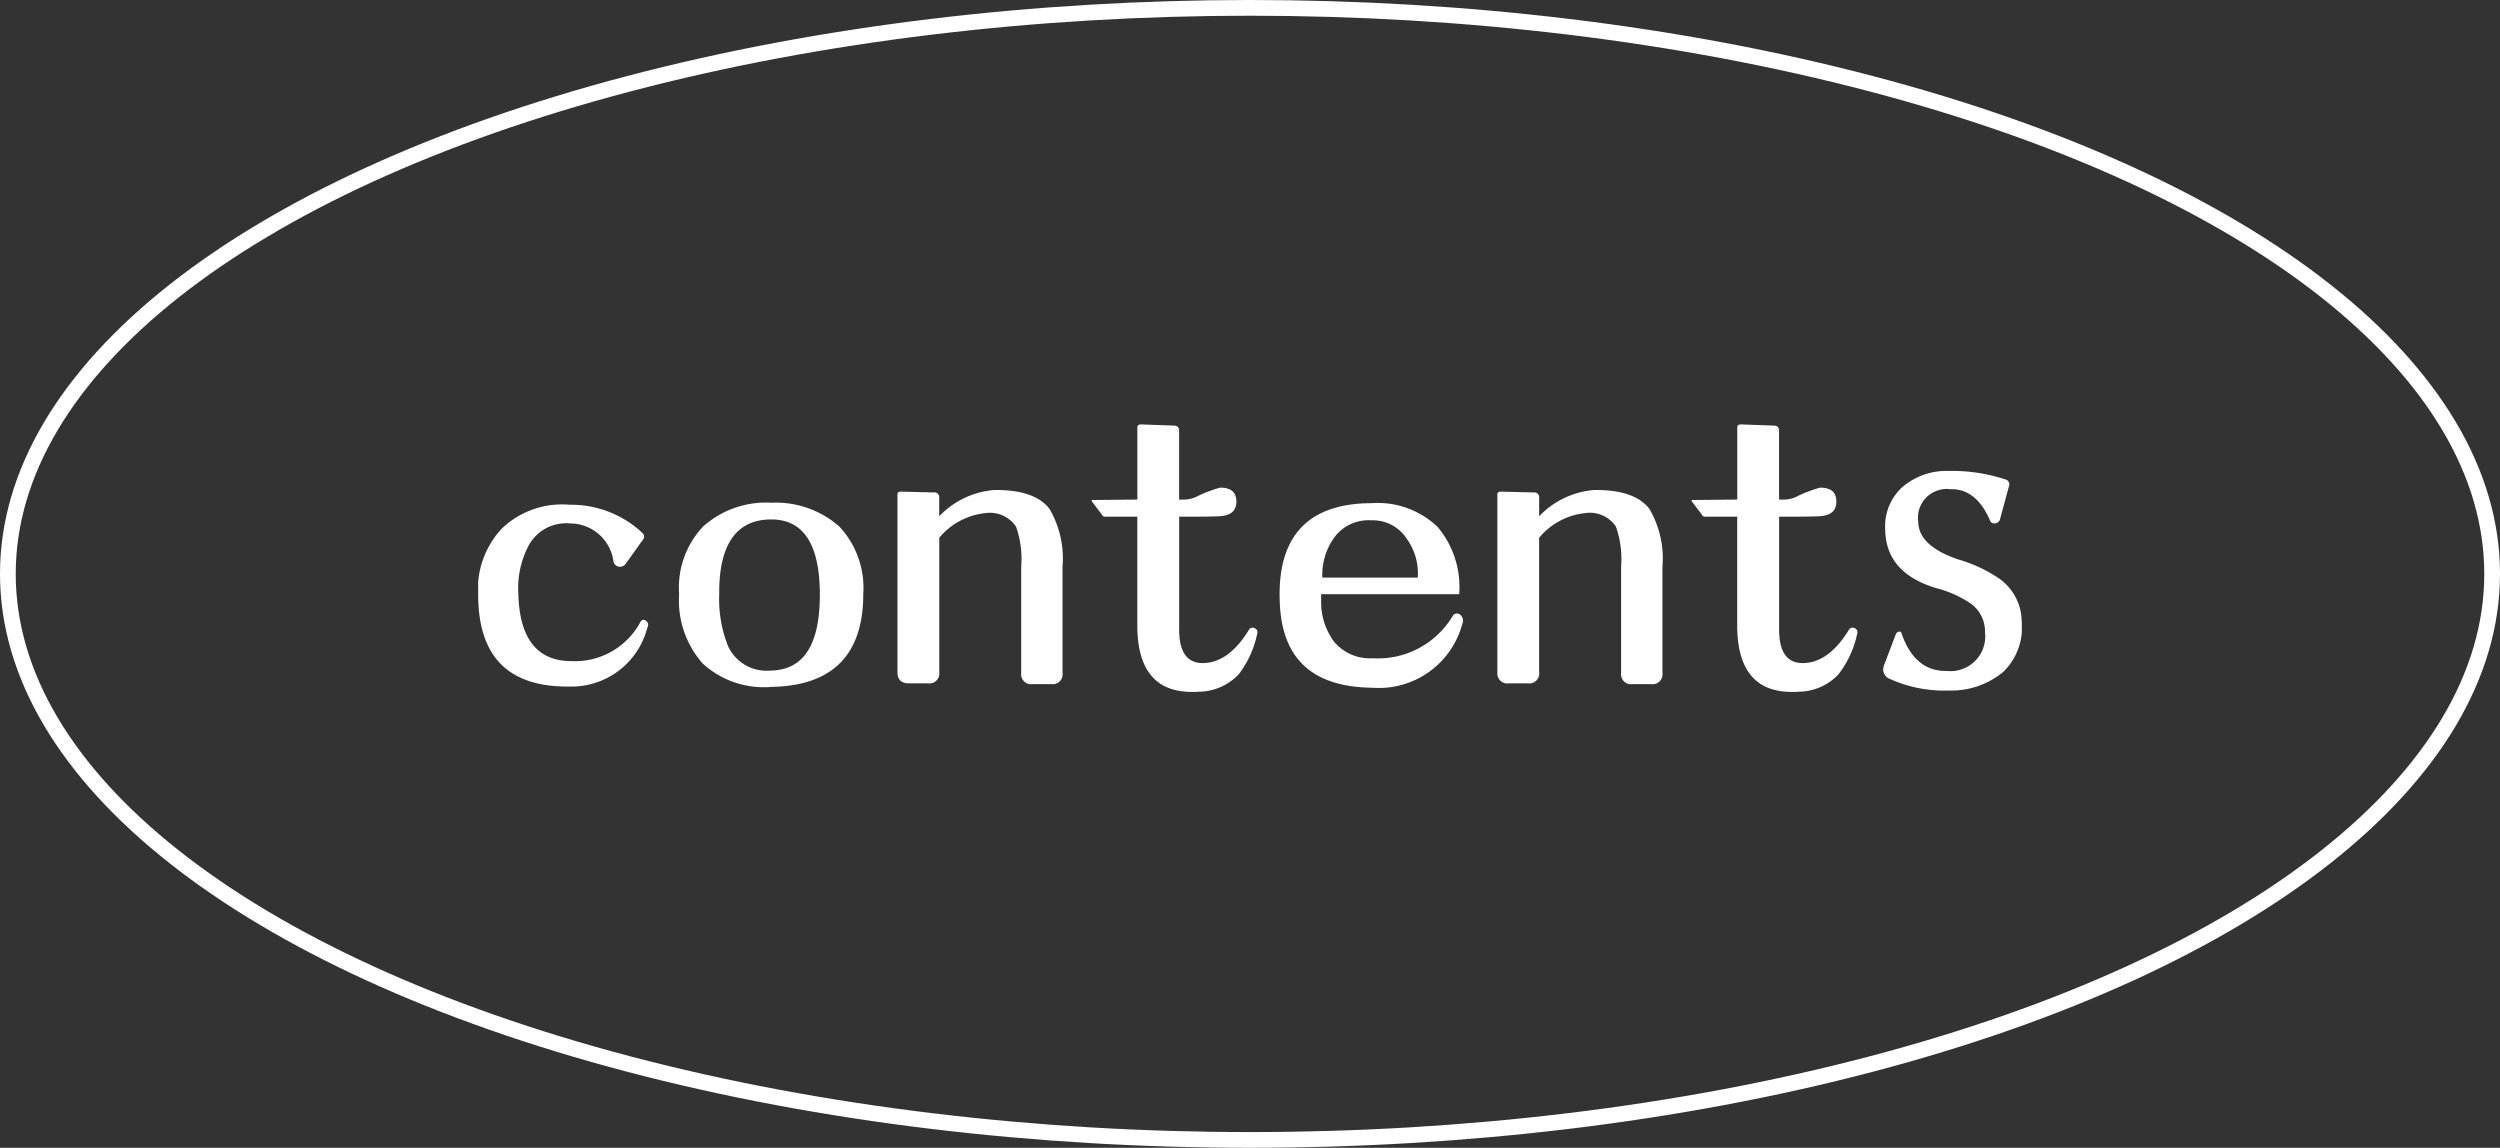
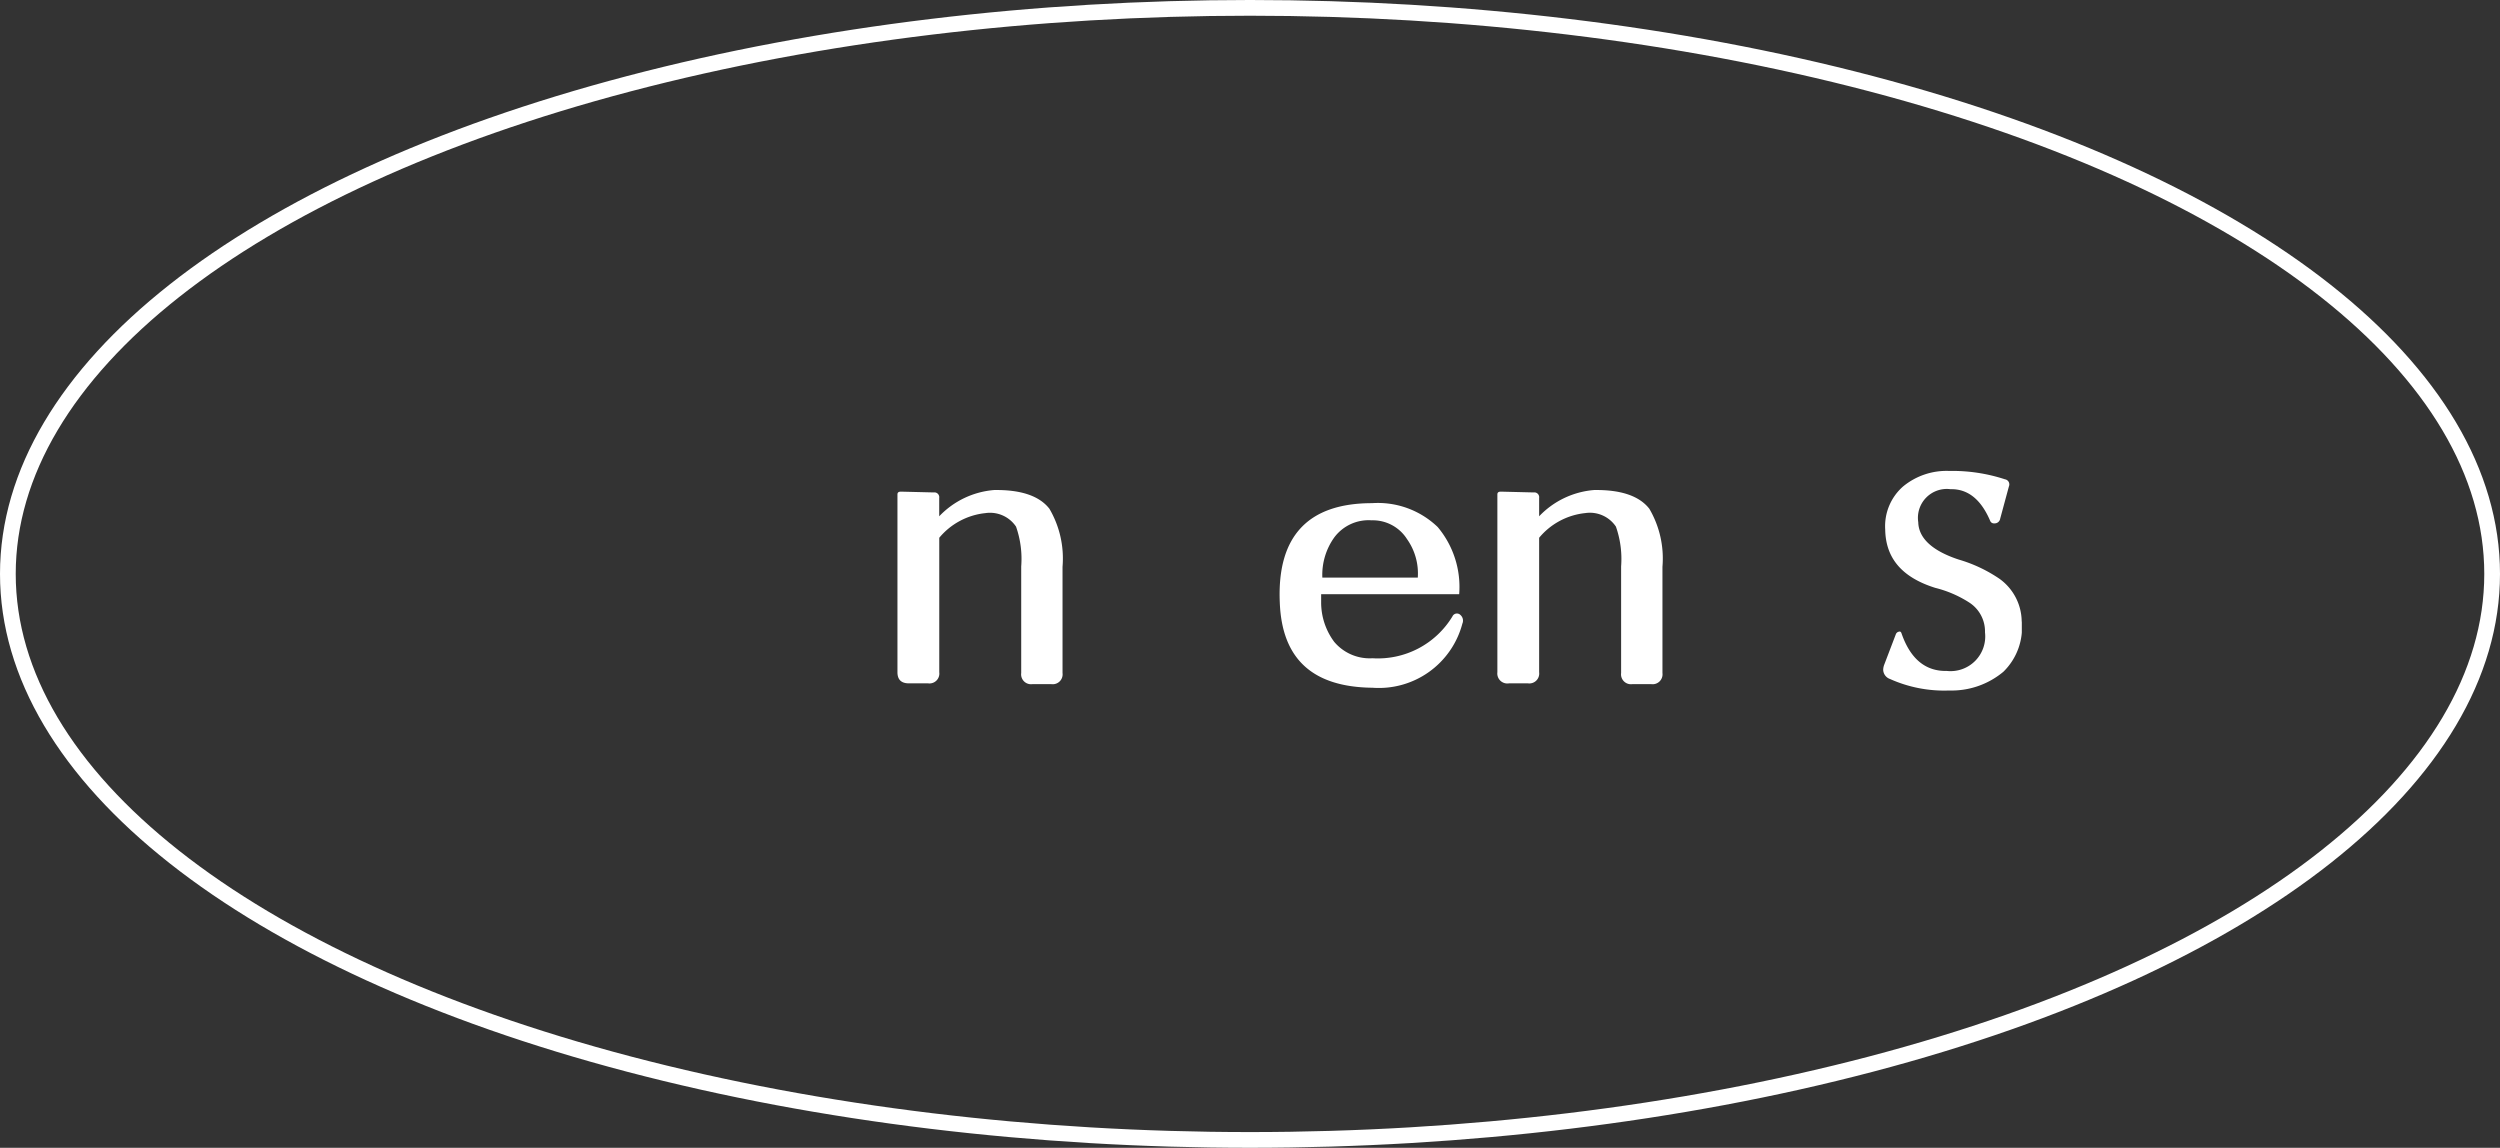
<svg xmlns="http://www.w3.org/2000/svg" id="h1" width="159" height="73" viewBox="0 0 159 73">
  <rect x="0" y="0" width="159" height="73" fill="#333333" stroke="none" />
  <defs>
    <clipPath id="clip-path">
      <rect id="長方形_143" data-name="長方形 143" width="98.175" height="17.016" transform="translate(0 0)" fill="#fff" />
    </clipPath>
  </defs>
  <g id="楕円形_30" data-name="楕円形 30" fill="none" stroke="#fff" stroke-width="1">
    <ellipse cx="79.5" cy="36.5" rx="79.5" ry="36.5" stroke="none" />
    <ellipse cx="79.5" cy="36.5" rx="79" ry="36" fill="none" />
  </g>
  <g id="グループ_243" data-name="グループ 243" transform="translate(30.412 26.992)">
    <g id="グループ_242" data-name="グループ 242" clip-path="url(#clip-path)">
-       <path id="パス_1004" data-name="パス 1004" d="M5.822,16.672C1.977,16.723.054,14.825,0,10.98A5.681,5.681,0,0,1,1.5,6.628,5.545,5.545,0,0,1,5.822,5.11a6.62,6.62,0,0,1,4.6,1.771c.178.178.178.329,0,.531L9.389,8.855a.473.473,0,0,1-.354.2.427.427,0,0,1-.43-.329A2.779,2.779,0,0,0,5.847,6.3a2.7,2.7,0,0,0-2.63,1.392,5.834,5.834,0,0,0-.659,3.137c.076,2.808,1.215,4.225,3.366,4.225A4.721,4.721,0,0,0,10.3,12.6c.1-.2.252-.228.4-.076.127.076.152.227.051.43a4.98,4.98,0,0,1-4.934,3.719" fill="#fff" />
-       <path id="パス_1005" data-name="パス 1005" d="M18.6,16.7A5.76,5.76,0,0,1,14.272,15.2a6.058,6.058,0,0,1-1.492-4.4A5.667,5.667,0,0,1,14.3,6.5a5.994,5.994,0,0,1,4.352-1.518A6.106,6.106,0,0,1,22.975,6.5a5.728,5.728,0,0,1,1.518,4.275c0,3.9-1.973,5.87-5.9,5.92m.051-10.651c-2.227,0-3.34,1.594-3.314,4.757a8.109,8.109,0,0,0,.556,3.288,2.694,2.694,0,0,0,2.682,1.569c2.125-.025,3.162-1.619,3.162-4.832,0-3.188-1.037-4.782-3.086-4.782" fill="#fff" />
      <path id="パス_1006" data-name="パス 1006" d="M36.46,16.52H35.245a.629.629,0,0,1-.708-.708V9.032a6.194,6.194,0,0,0-.329-2.53,1.993,1.993,0,0,0-1.948-.86A4.408,4.408,0,0,0,29.325,7.21v8.551a.629.629,0,0,1-.708.709H27.4c-.481,0-.734-.227-.734-.709V4.453c0-.126.076-.177.228-.177l2.074.051a.309.309,0,0,1,.354.353V5.844a5.424,5.424,0,0,1,3.491-1.67c1.721-.025,2.885.38,3.517,1.19a6.256,6.256,0,0,1,.835,3.693v6.755a.629.629,0,0,1-.708.708" fill="#fff" />
-       <path id="パス_1007" data-name="パス 1007" d="M48.351,15.913A3.516,3.516,0,0,1,45.821,17c-2.606.177-3.9-1.24-3.9-4.226V5.869h-2.05a.2.2,0,0,1-.2-.127l-.633-.834c-.049-.076-.024-.1.051-.1l2.834-.026V.2c0-.127.075-.2.228-.2l2.074.075c.228,0,.354.1.354.329V4.781h.228a1.949,1.949,0,0,0,.81-.151,8.474,8.474,0,0,1,1.568-.608c.708,0,1.037.3,1.037.886,0,.607-.379.91-1.139.936-.606.025-1.441.025-2.5.025v7.185q0,2.086,1.443,2.125c1.087.025,2.1-.658,2.984-2.1a.267.267,0,0,1,.355-.126.281.281,0,0,1,.176.379,6.287,6.287,0,0,1-1.188,2.581" fill="#fff" />
      <path id="パス_1008" data-name="パス 1008" d="M56.851,16.748c-3.8-.05-5.742-1.847-5.869-5.439-.177-4.2,1.8-6.3,5.869-6.3a5.486,5.486,0,0,1,4.175,1.519A5.925,5.925,0,0,1,62.392,10.8H53.613v.506a4.187,4.187,0,0,0,.835,2.529,2.949,2.949,0,0,0,2.428,1.038,5.547,5.547,0,0,0,5.085-2.657.313.313,0,0,1,.506-.1.478.478,0,0,1,.127.557,5.491,5.491,0,0,1-5.743,4.073m2.2-9.487A2.576,2.576,0,0,0,56.825,6.1a2.722,2.722,0,0,0-2.377,1.088,4.088,4.088,0,0,0-.759,2.555H59.76a3.789,3.789,0,0,0-.708-2.479" fill="#fff" />
      <path id="パス_1009" data-name="パス 1009" d="M74.611,16.52H73.4a.63.63,0,0,1-.709-.708V9.032A6.217,6.217,0,0,0,72.36,6.5a1.993,1.993,0,0,0-1.948-.86A4.406,4.406,0,0,0,67.477,7.21v8.551a.63.63,0,0,1-.709.709H65.554a.637.637,0,0,1-.733-.709V4.453c0-.126.075-.177.227-.177l2.075.051a.309.309,0,0,1,.354.353V5.844a5.424,5.424,0,0,1,3.491-1.67c1.72-.025,2.884.38,3.517,1.19a6.256,6.256,0,0,1,.835,3.693v6.755a.63.63,0,0,1-.709.708" fill="#fff" />
-       <path id="パス_1010" data-name="パス 1010" d="M86.5,15.913A3.514,3.514,0,0,1,83.974,17c-2.607.177-3.9-1.24-3.9-4.226V5.869H78.028a.2.2,0,0,1-.2-.127l-.632-.834c-.05-.076-.025-.1.05-.1l2.833-.026V.2c0-.127.077-.2.229-.2l2.074.075c.228,0,.354.1.354.329V4.781h.228a1.949,1.949,0,0,0,.81-.151,8.532,8.532,0,0,1,1.568-.608c.709,0,1.038.3,1.038.886,0,.607-.38.91-1.139.936-.607.025-1.442.025-2.5.025v7.185q0,2.086,1.442,2.125c1.089.025,2.1-.658,2.985-2.1a.267.267,0,0,1,.355-.126.28.28,0,0,1,.177.379A6.3,6.3,0,0,1,86.5,15.913" fill="#fff" />
      <path id="パス_1011" data-name="パス 1011" d="M97,15.735a5.139,5.139,0,0,1-3.44,1.189,8.418,8.418,0,0,1-3.77-.733.64.64,0,0,1-.431-.582,1,1,0,0,1,.076-.354l.734-1.923a.263.263,0,0,1,.2-.152c.076-.025.127.026.152.1.557,1.619,1.518,2.429,2.884,2.4a2.207,2.207,0,0,0,2.429-2.454A2.188,2.188,0,0,0,94.8,11.308a7.211,7.211,0,0,0-2.126-.911c-2.1-.657-3.161-1.872-3.187-3.719a3.355,3.355,0,0,1,1.138-2.732,4.342,4.342,0,0,1,2.936-.986,10.721,10.721,0,0,1,3.541.531.328.328,0,0,1,.252.455L96.8,5.995a.357.357,0,0,1-.379.3.252.252,0,0,1-.253-.151c-.582-1.366-1.417-2.049-2.53-2.024a1.837,1.837,0,0,0-2.049,2.1c.025,1.012.886,1.822,2.58,2.378A9.181,9.181,0,0,1,96.75,9.815,3.375,3.375,0,0,1,98.167,12.5,3.935,3.935,0,0,1,97,15.735" fill="#fff" />
    </g>
  </g>
</svg>